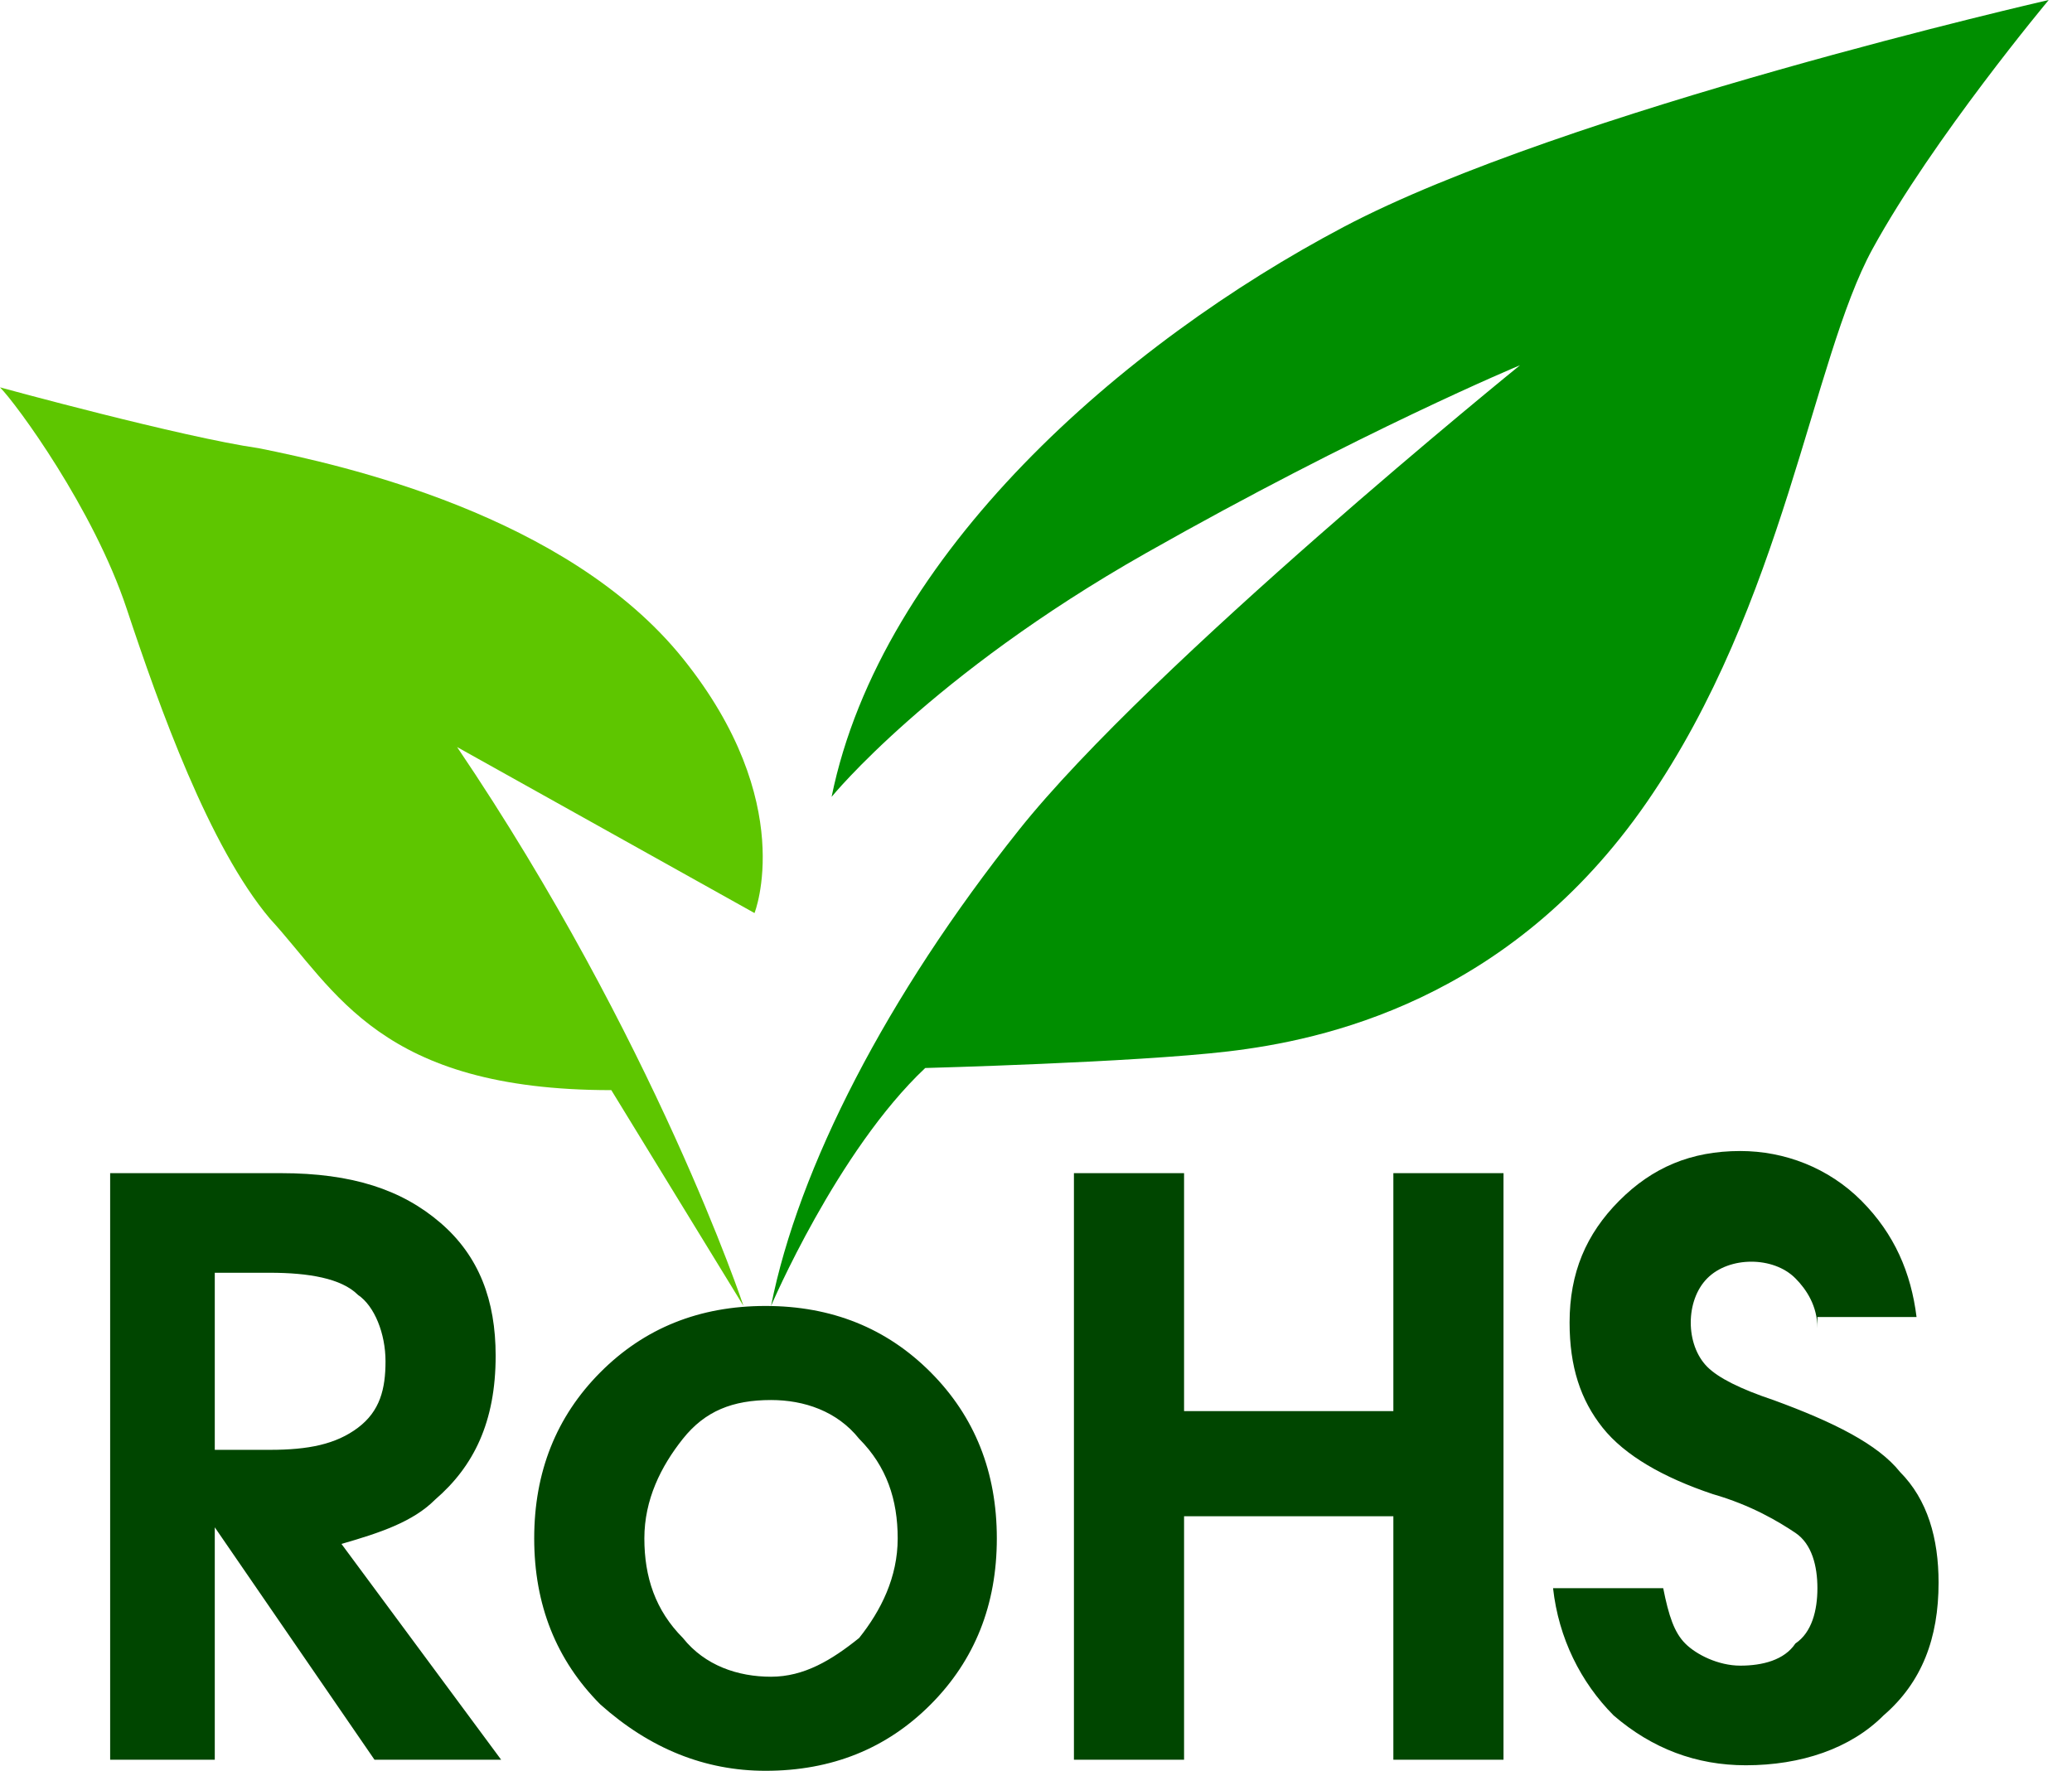
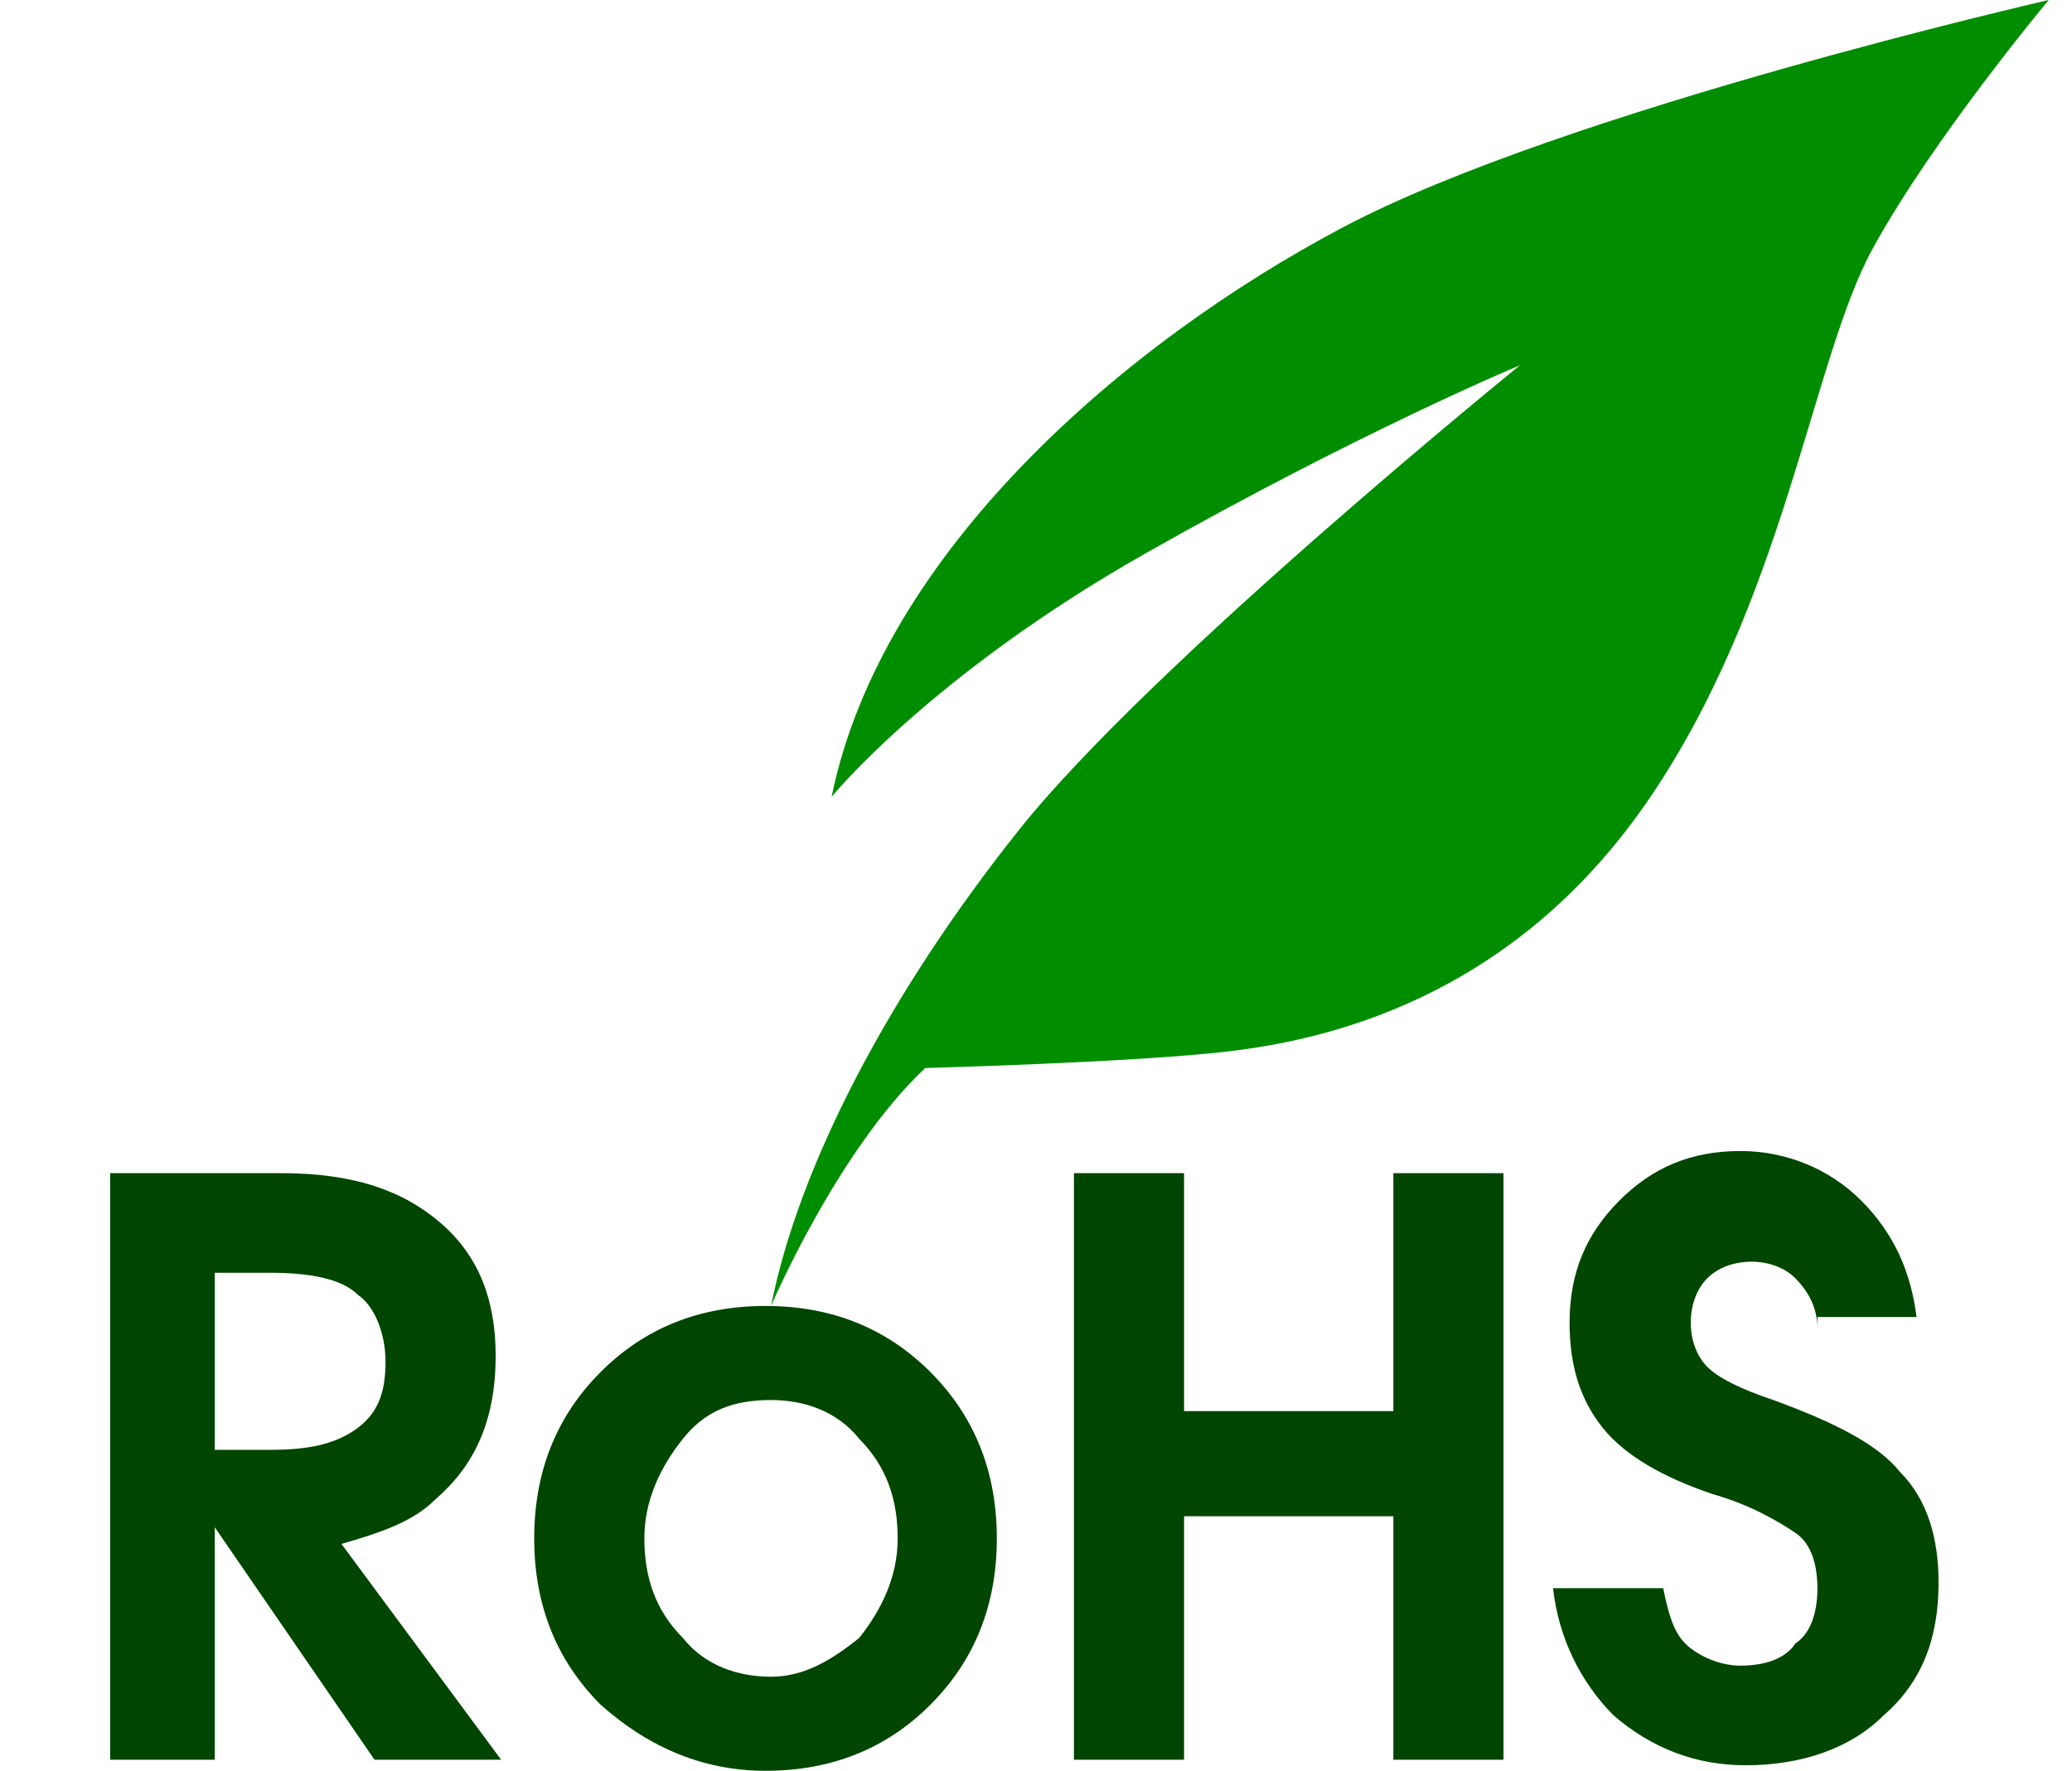
<svg xmlns="http://www.w3.org/2000/svg" width="117px" height="100px" viewBox="0 0 117 100" version="1.1">
  <title>Icon-rohs</title>
  <g id="Medical" stroke="none" stroke-width="1" fill="none" fill-rule="evenodd">
    <g id="桌面端-HD" transform="translate(-863, -3440)" fill-rule="nonzero">
      <g id="编组" transform="translate(863, 3440)">
-         <path d="M0,21.875 C0.933,22.812 5.287,28.75 7.153,34.375 C9.019,40 11.817,47.812 15.238,51.875 C18.97,55.938 21.458,61.562 34.519,61.562 L41.983,73.75 C41.983,73.75 37.007,58.75 25.812,42.188 L42.605,51.562 C42.605,51.562 45.093,45.312 38.562,37.188 C32.031,29.062 19.281,26.25 14.616,25.312 C10.262,24.688 0,21.875 0,21.875 Z" id="路径" fill="#5EC600" />
        <path d="M43.538,73.75 C43.538,73.75 47.269,65 52.245,60.312 C52.245,60.312 64.062,60 69.349,59.375 C74.636,58.75 85.209,56.562 92.984,45.312 C100.758,34.062 102.313,20.312 105.734,14.062 C109.155,7.812 115.686,0 115.686,0 C115.686,0 88.319,6.25 75.88,12.812 C63.441,19.375 49.757,31.25 46.958,45 C46.958,45 52.556,38.125 64.684,31.25 C76.813,24.375 85.831,20.625 85.831,20.625 C85.831,20.625 64.995,37.5 57.532,46.875 C50.068,56.25 45.093,65.938 43.538,73.75 Z" id="路径" fill="#008E00" />
        <path d="M6.22,66.25 L15.86,66.25 C19.903,66.25 22.702,67.188 24.879,69.062 C27.056,70.938 27.988,73.438 27.988,76.562 C27.988,80.312 26.745,82.812 24.568,84.688 C23.324,85.938 21.458,86.562 19.281,87.188 L28.299,99.375 L21.147,99.375 L12.128,86.25 L12.128,99.375 L6.22,99.375 L6.22,66.25 Z M12.128,81.875 L15.238,81.875 C17.415,81.875 18.97,81.562 20.214,80.625 C21.458,79.688 21.769,78.438 21.769,76.875 C21.769,75.312 21.147,73.75 20.214,73.125 C19.281,72.188 17.415,71.875 15.238,71.875 L12.128,71.875 L12.128,81.875 L12.128,81.875 Z M33.897,96.25 C31.409,93.75 30.165,90.625 30.165,86.875 C30.165,83.125 31.409,80 33.897,77.5 C36.385,75 39.495,73.75 43.227,73.75 C46.958,73.75 50.068,75 52.556,77.5 C55.044,80 56.288,83.125 56.288,86.875 C56.288,90.625 55.044,93.75 52.556,96.25 C50.068,98.75 46.958,100 43.227,100 C39.806,100 36.696,98.75 33.897,96.25 Z M48.513,92.5 C49.757,90.938 50.69,89.062 50.69,86.875 C50.69,84.688 50.068,82.812 48.513,81.25 C47.269,79.688 45.404,79.062 43.538,79.062 C41.361,79.062 39.806,79.688 38.562,81.25 C37.318,82.812 36.385,84.688 36.385,86.875 C36.385,89.062 37.007,90.938 38.562,92.5 C39.806,94.062 41.672,94.688 43.538,94.688 C45.404,94.688 46.958,93.75 48.513,92.5 Z M60.642,66.25 L66.861,66.25 L66.861,79.688 L78.679,79.688 L78.679,66.25 L84.898,66.25 L84.898,99.375 L78.679,99.375 L78.679,85.625 L66.861,85.625 L66.861,99.375 L60.642,99.375 L60.642,66.25 Z M102.624,75 C102.624,73.75 102.002,72.812 101.38,72.188 C100.758,71.562 99.826,71.25 98.893,71.25 C97.96,71.25 97.027,71.562 96.405,72.188 C95.783,72.812 95.472,73.75 95.472,74.688 C95.472,75.625 95.783,76.562 96.405,77.188 C97.027,77.812 98.271,78.438 100.137,79.062 C103.557,80.312 106.045,81.562 107.289,83.125 C108.844,84.688 109.466,86.875 109.466,89.375 C109.466,92.5 108.533,95 106.356,96.875 C104.49,98.75 101.691,99.688 98.582,99.688 C95.783,99.688 93.295,98.75 91.118,96.875 C89.252,95 88.008,92.5 87.697,89.688 L93.917,89.688 C94.228,91.25 94.539,92.188 95.161,92.812 C95.783,93.438 97.027,94.062 98.271,94.062 C99.515,94.062 100.758,93.75 101.38,92.812 C102.313,92.188 102.624,90.938 102.624,89.688 C102.624,88.438 102.313,87.188 101.38,86.562 C100.448,85.938 98.893,85 96.716,84.375 C93.917,83.438 91.74,82.188 90.496,80.625 C89.252,79.062 88.63,77.188 88.63,74.688 C88.63,71.875 89.563,69.688 91.429,67.812 C93.295,65.938 95.472,65 98.271,65 C100.758,65 103.246,65.938 105.112,67.812 C106.978,69.688 107.911,71.875 108.222,74.375 L102.624,74.375 L102.624,75 Z" id="形状" fill="#004600" />
      </g>
    </g>
  </g>
</svg>